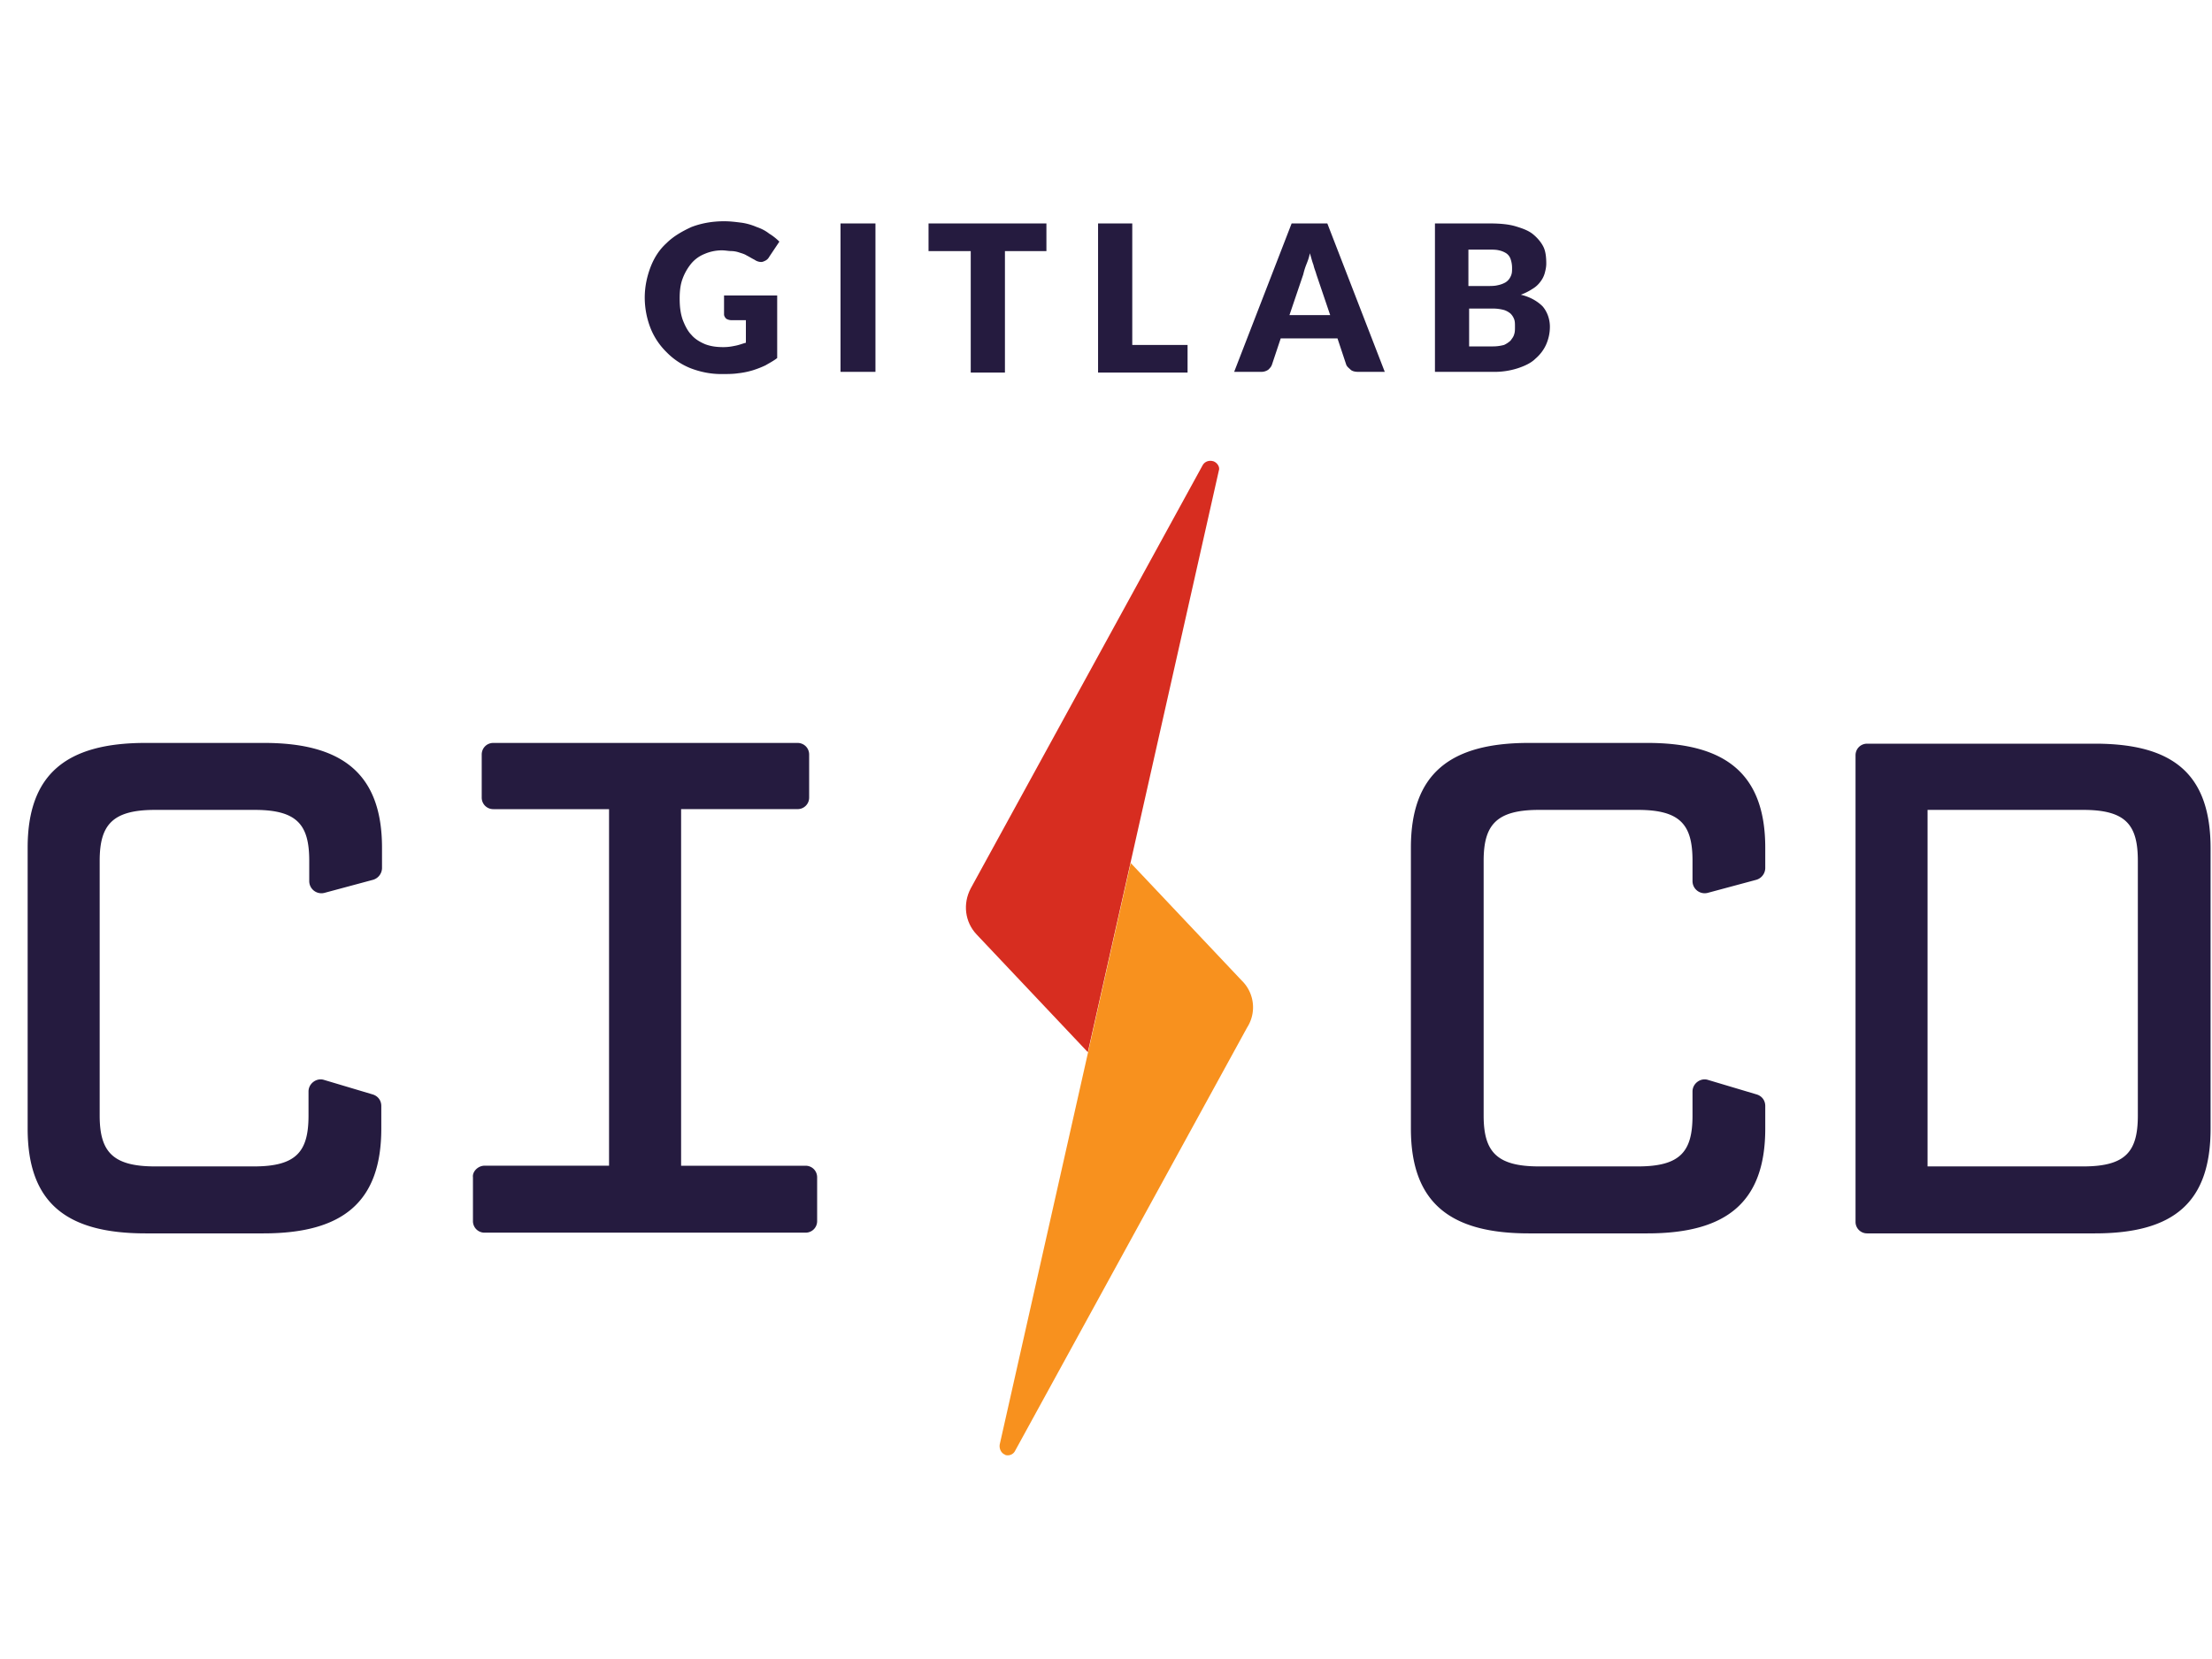
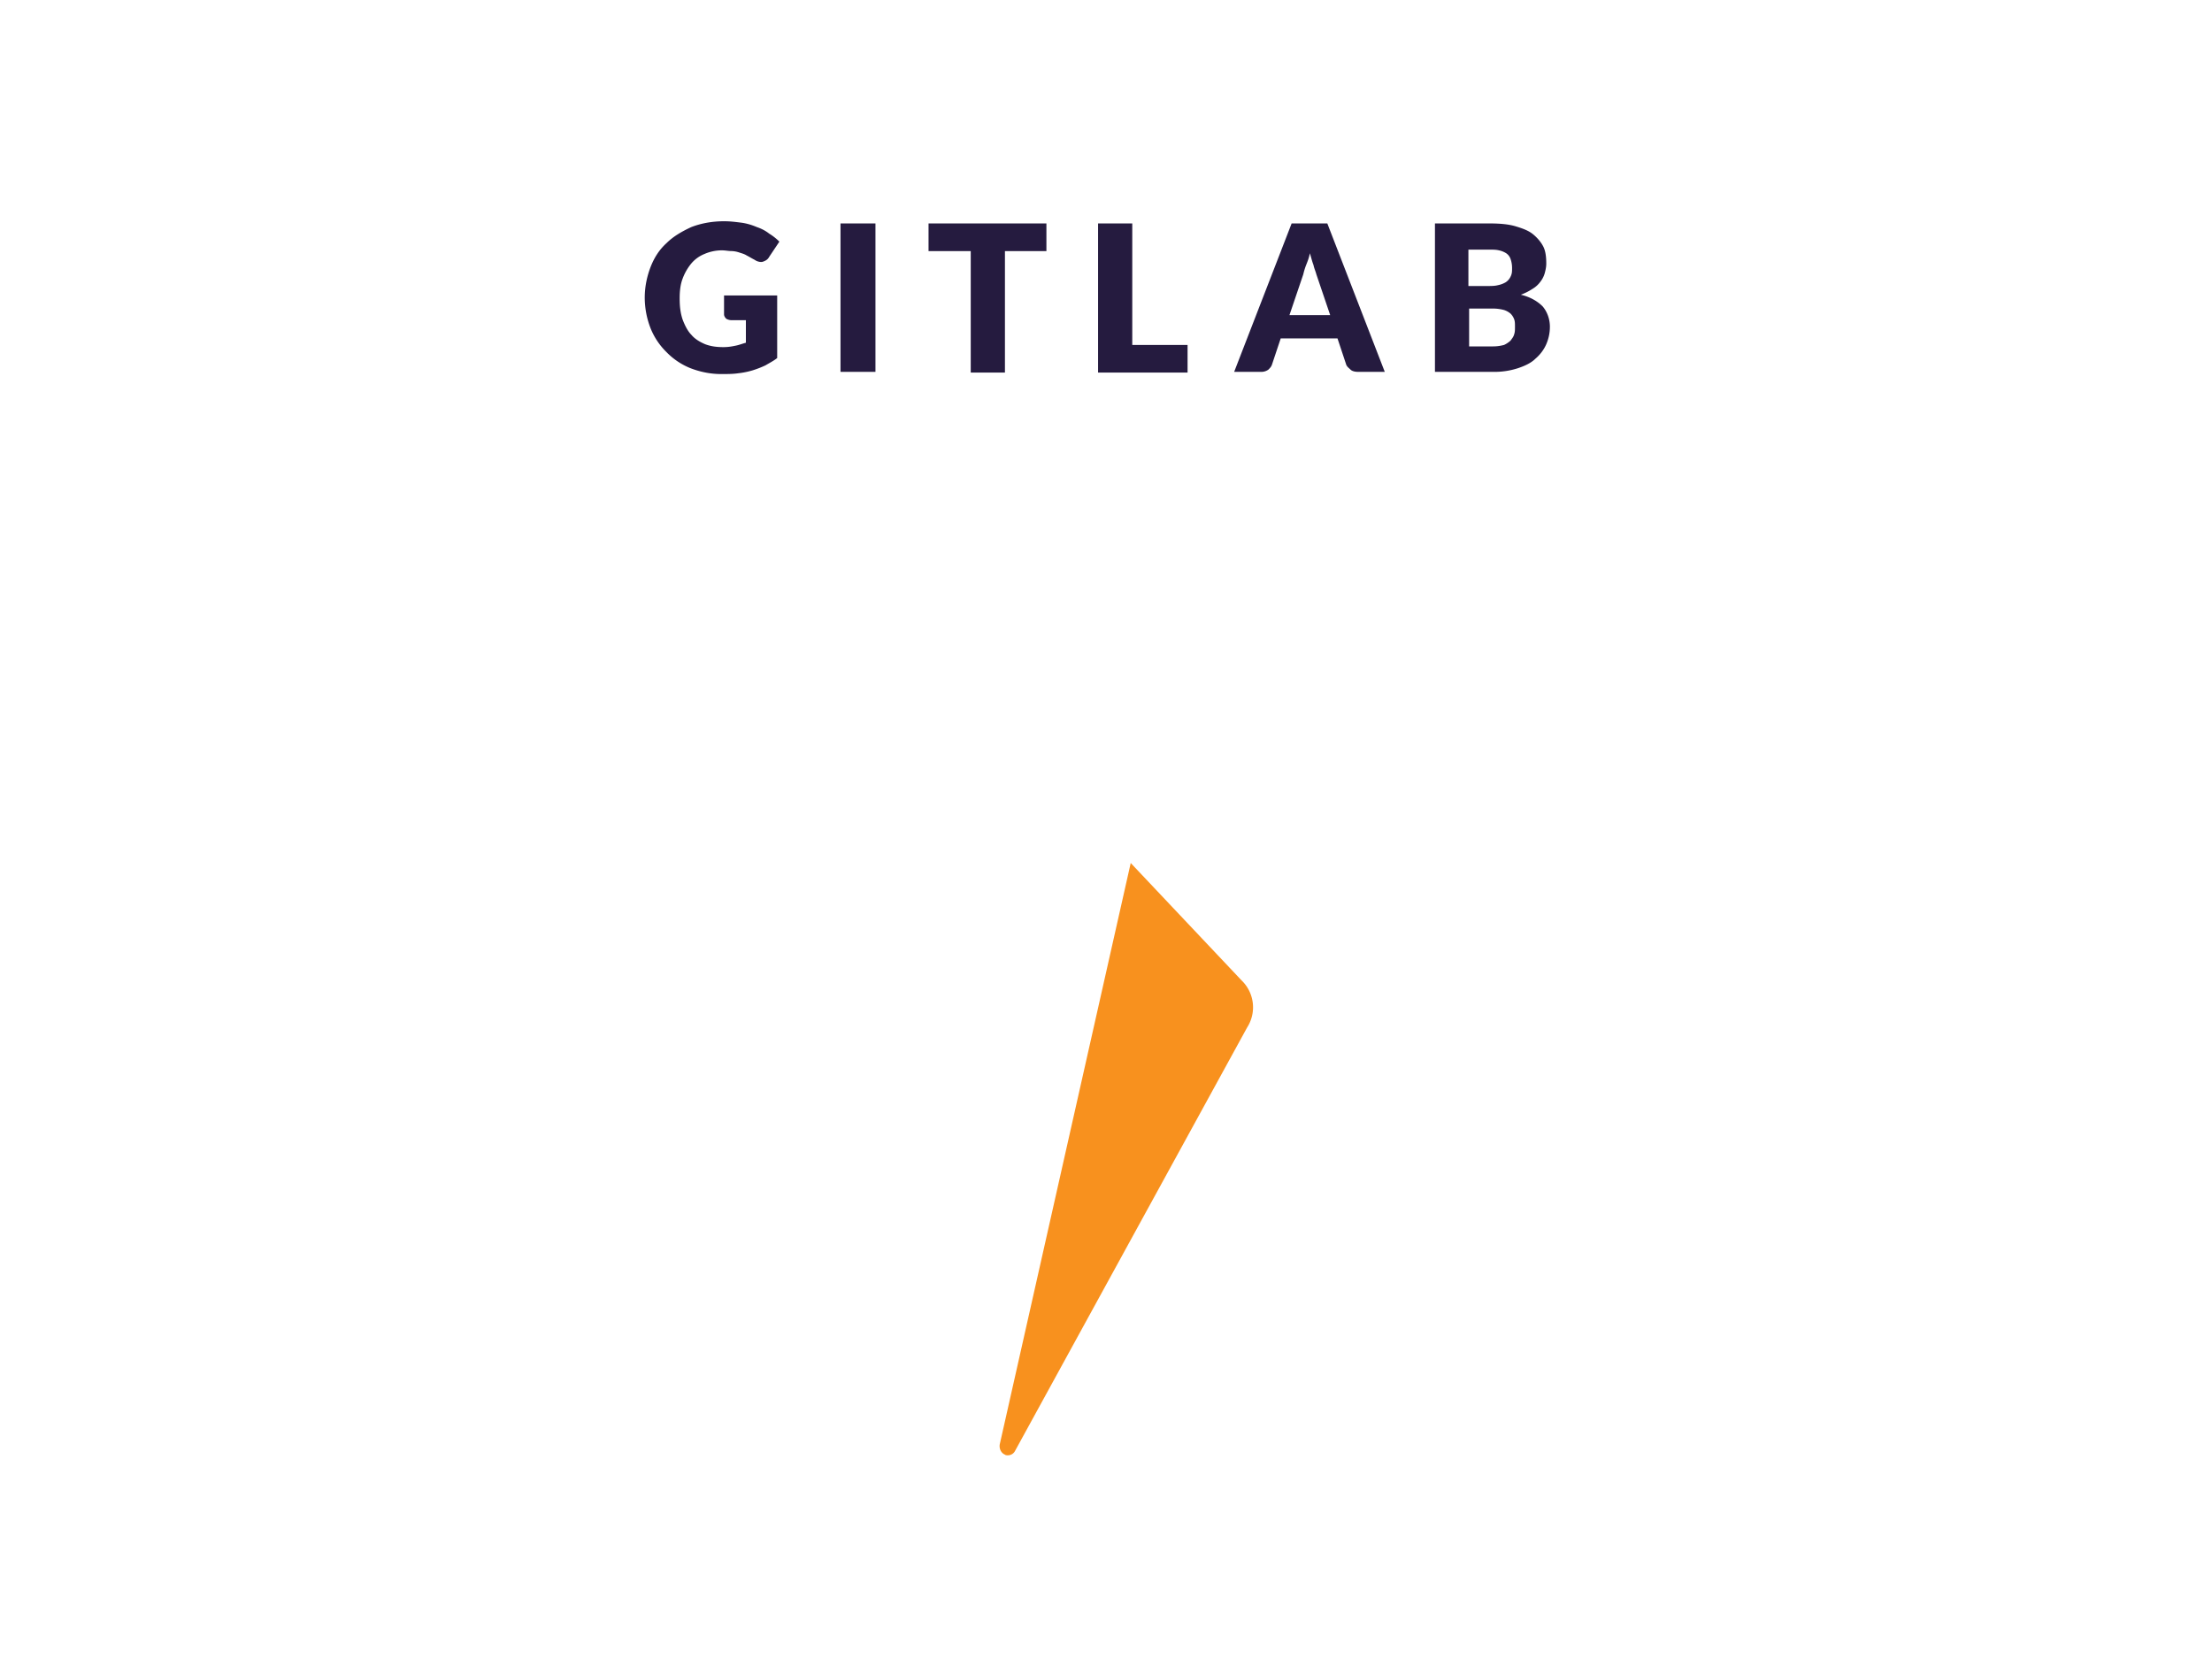
<svg xmlns="http://www.w3.org/2000/svg" fill="none" viewBox="0 0 80 60">
-   <path d="M13.79 40.817c0 2.658-1.395 3.79-4.264 3.79H5.263C2.395 44.606 1 43.5 1 40.816V30.659c0-2.658 1.395-3.79 4.263-3.79h4.29c2.842 0 4.263 1.132 4.263 3.79v.737a.45.45 0 0 1-.316.421l-1.763.474a.44.44 0 0 1-.553-.421v-.737c0-1.29-.42-1.842-1.973-1.842H5.605c-1.552 0-2 .552-2 1.842v9.21c0 1.29.448 1.842 2 1.842h3.58c1.552 0 1.973-.552 1.973-1.842v-.868c0-.29.29-.5.553-.421l1.763.526c.184.053.316.21.316.421v.816Zm3.737 1.342h4.5V29.264h-4.184a.416.416 0 0 1-.421-.42V27.29c0-.237.184-.421.42-.421h11c.237 0 .422.184.422.42v1.553a.416.416 0 0 1-.421.421h-4.21V42.16h4.5c.236 0 .42.184.42.421v1.579a.416.416 0 0 1-.42.421H17.526a.416.416 0 0 1-.421-.421v-1.58c-.027-.21.184-.421.42-.421Zm46.316-1.342c0 2.658-1.395 3.79-4.263 3.79h-4.29c-2.842 0-4.263-1.106-4.263-3.79V30.659c0-2.658 1.395-3.79 4.264-3.79h4.289c2.842 0 4.263 1.132 4.263 3.79v.737a.45.45 0 0 1-.316.421l-1.763.474a.44.44 0 0 1-.552-.421v-.737c0-1.29-.422-1.842-1.974-1.842h-3.58c-1.552 0-2 .552-2 1.842v9.21c0 1.29.448 1.842 2 1.842h3.58c1.553 0 1.974-.552 1.974-1.842v-.868c0-.29.289-.5.552-.421l1.763.526c.185.053.316.21.316.421v.816Zm16.106 0c0 2.658-1.315 3.79-4.184 3.79h-8.237a.416.416 0 0 1-.42-.422V27.317c0-.237.184-.421.42-.421h8.237c2.842 0 4.184 1.105 4.184 3.79v10.131Zm-2.631-9.684c0-1.29-.421-1.842-1.974-1.842h-5.631v12.894h5.631c1.553 0 1.974-.552 1.974-1.842v-9.21Z" fill="#251B3F" />
-   <path d="M43.895 16.686c-.158-.053-.316 0-.395.131l-8.394 15.316c-.29.553-.21 1.21.21 1.658l4.027 4.263 4.736-21.026c.053-.132-.052-.29-.184-.342Z" fill="#D72D20" />
  <path d="m44.92 35.475-4.026-4.263-4.737 21.026c-.026.158.053.316.185.369.026.026.078.026.105.026a.29.29 0 0 0 .263-.158l8.395-15.316a1.35 1.35 0 0 0-.184-1.684Z" fill="#F8911E" />
  <path d="M26.16 12.554c.185 0 .316-.026.448-.053.131-.026.263-.079.368-.105v-.816h-.526a.38.38 0 0 1-.184-.052c-.053-.053-.08-.106-.08-.158v-.684h1.922v2.263c-.132.105-.29.184-.421.263a3.517 3.517 0 0 1-.474.184 2.95 2.95 0 0 1-.526.105c-.184.027-.395.027-.606.027-.394 0-.763-.08-1.105-.21a2.513 2.513 0 0 1-.868-.58 2.515 2.515 0 0 1-.58-.868 3.059 3.059 0 0 1-.21-1.105c0-.395.08-.764.21-1.106.133-.342.317-.631.58-.868.237-.237.552-.421.895-.579.342-.132.736-.21 1.184-.21.237 0 .42.026.631.052.185.026.369.079.553.158.158.053.316.132.447.237.132.079.263.184.369.29l-.369.552a.318.318 0 0 1-.131.132c-.053.026-.106.052-.158.052a.425.425 0 0 1-.237-.079c-.105-.052-.184-.105-.29-.158-.078-.052-.184-.079-.263-.105a.946.946 0 0 0-.29-.053c-.104 0-.21-.026-.341-.026a1.59 1.59 0 0 0-.632.132 1.217 1.217 0 0 0-.473.342 1.891 1.891 0 0 0-.316.552c-.08.21-.106.448-.106.71 0 .29.027.527.106.764.079.21.184.421.316.553.131.158.315.263.5.342.21.079.42.105.657.105Zm5.502.895h-1.264V8.081h1.264v5.368Zm6.183-5.368v1h-1.5v4.394h-1.237V9.081h-1.526v-1h4.263Zm3.105 4.394h2v1h-3.237V8.081h1.237v4.394Zm9.132.973h-.974c-.105 0-.21-.026-.263-.079-.052-.052-.131-.105-.158-.184l-.315-.947h-2.053l-.316.947c-.026.08-.079.132-.131.184a.444.444 0 0 1-.264.08h-.973l2.079-5.369h1.29l2.078 5.368Zm-3.447-2.052h1.473l-.5-1.474c-.026-.105-.078-.21-.105-.342-.052-.132-.079-.263-.131-.421-.027.158-.08.29-.132.421a2.445 2.445 0 0 0-.105.342l-.5 1.474Zm5.262 2.053V8.081h1.973c.369 0 .684.026.948.105.263.079.473.158.631.29.158.13.29.289.369.447.079.158.105.368.105.605 0 .132-.026.237-.053.342a.89.89 0 0 1-.158.316.94.94 0 0 1-.29.263 2.01 2.01 0 0 1-.42.21c.342.08.605.237.79.422.157.184.262.447.262.736 0 .237-.052.448-.131.632-.08.184-.21.368-.395.526-.158.158-.395.263-.631.342a2.743 2.743 0 0 1-.869.132h-2.131Zm1.236-3.105h.658c.132 0 .263 0 .369-.027a.94.94 0 0 0 .29-.105.486.486 0 0 0 .183-.21c.053-.106.053-.185.053-.316a.982.982 0 0 0-.053-.316.409.409 0 0 0-.158-.21.788.788 0 0 0-.263-.106c-.105-.026-.21-.026-.368-.026h-.737v1.316h.026Zm0 .842v1.342h.869c.158 0 .29-.026.395-.053a.919.919 0 0 0 .236-.158c.053-.079.106-.131.132-.236.026-.08.026-.158.026-.264 0-.105 0-.184-.026-.263a.572.572 0 0 0-.132-.21.692.692 0 0 0-.236-.132 1.594 1.594 0 0 0-.395-.053h-.869v.027Z" fill="#251B3F" />
</svg>